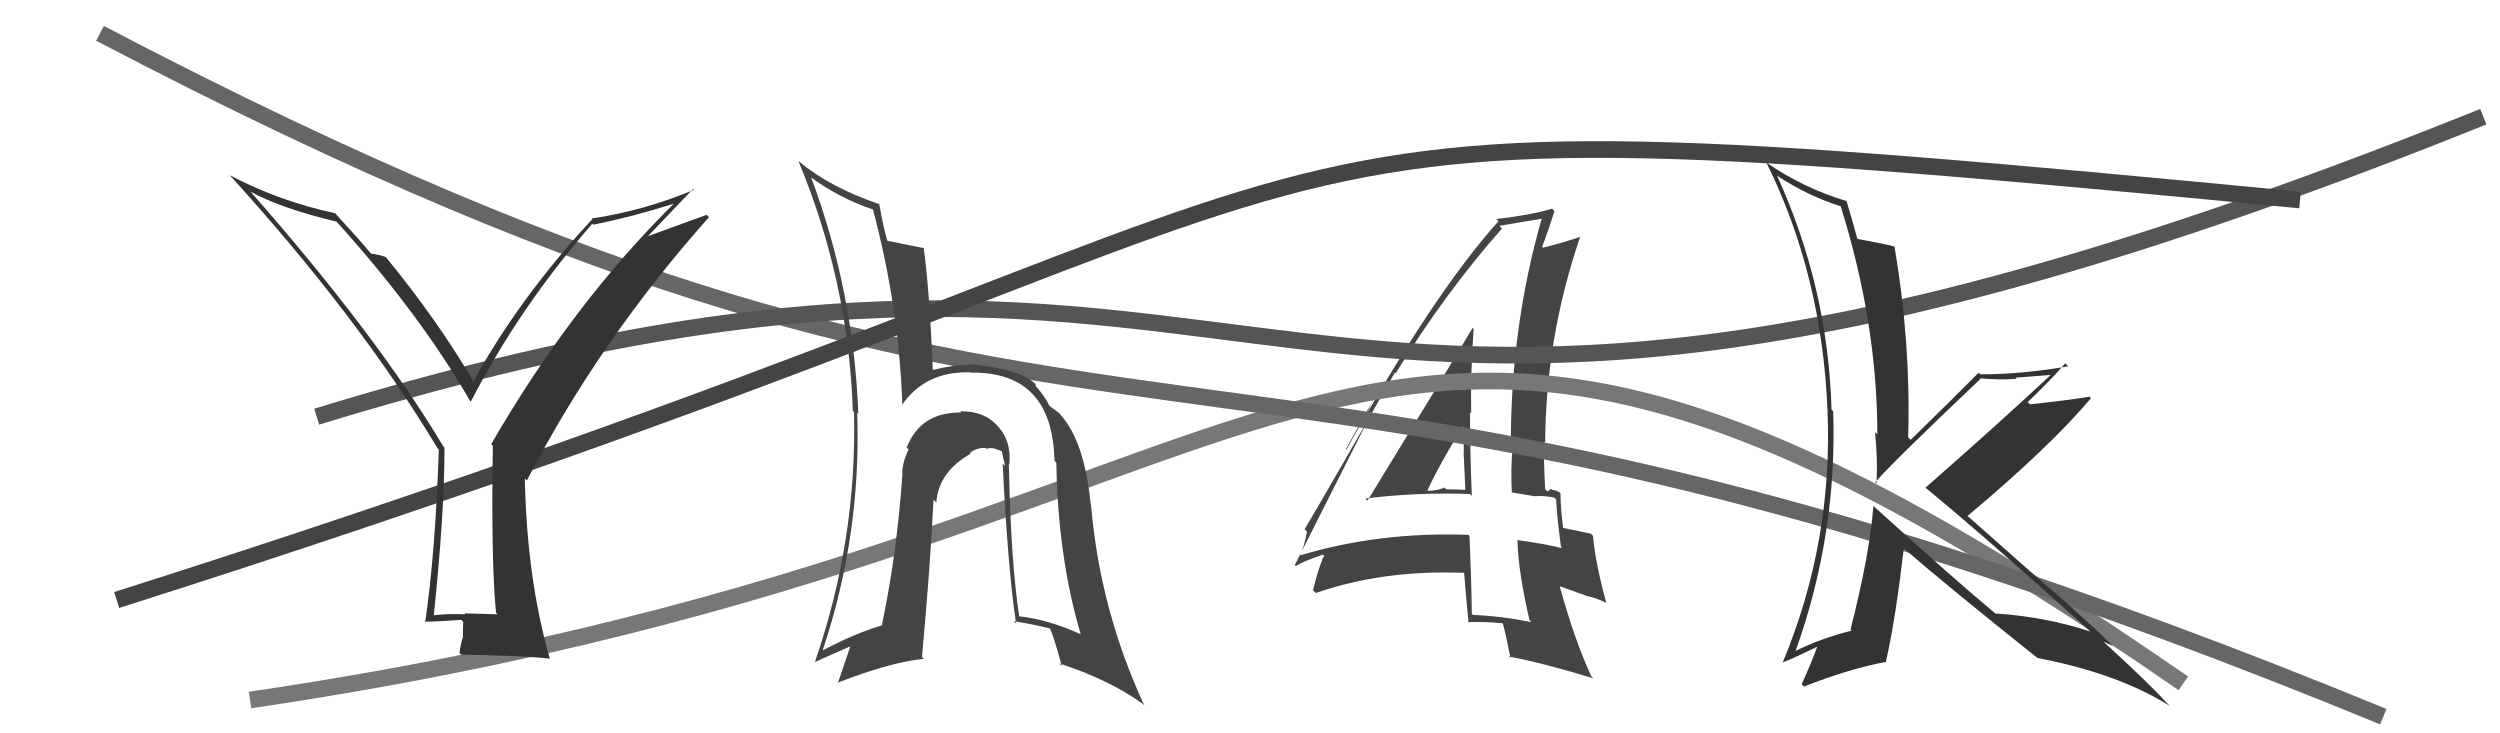
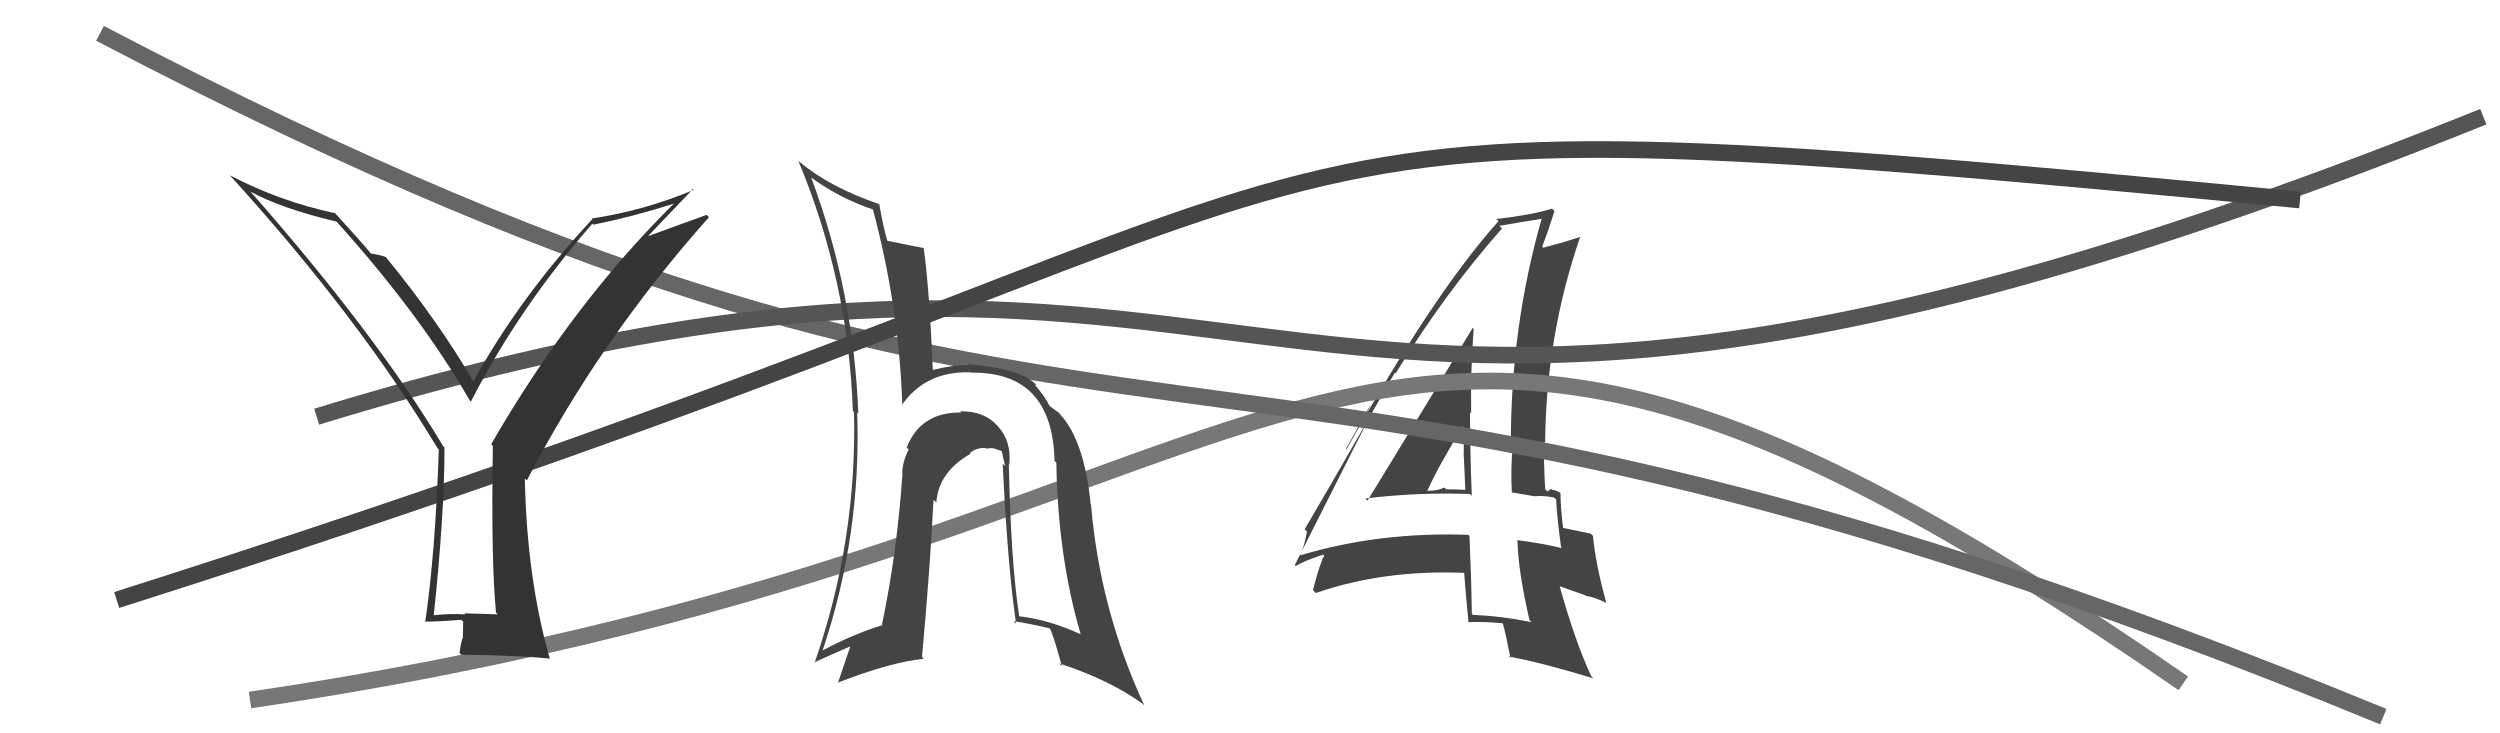
<svg xmlns="http://www.w3.org/2000/svg" width="150" height="44" viewBox="0,0,150,44">
  <path fill="#444" d="M82.00 29.99L82.02 30.01L81.92 29.91Q85.00 29.53 88.20 29.64L88.30 29.74L88.31 29.75Q88.20 27.13 88.20 24.73L88.27 24.80L88.27 24.80Q88.23 22.29 88.42 19.74L88.36 19.67L88.36 19.67Q87.27 21.51 82.05 30.04ZM91.82 37.26L91.78 37.22L91.89 37.33Q90.16 36.97 88.37 36.89L88.38 36.90L88.31 36.83Q88.28 34.64 88.17 32.16L88.01 32.00L88.10 32.09Q82.77 31.90 78.05 33.31L77.95 33.21L78.01 33.27Q78.23 32.89 78.42 31.90L78.27 31.74L78.28 31.75Q80.12 28.64 83.69 22.36L83.80 22.46L83.74 22.40Q86.69 17.59 90.12 13.71L89.99 13.58L89.97 13.55Q90.87 13.39 92.54 13.12L92.63 13.21L92.51 13.09Q90.65 19.57 90.65 26.61L90.75 26.71L90.77 26.73Q90.63 28.07 90.71 29.56L90.69 29.54L92.10 29.78L92.09 29.77Q92.63 29.73 93.24 29.85L93.18 29.79L93.37 29.97Q93.40 30.88 93.66 32.82L93.66 32.82L93.73 32.89Q92.48 32.59 91.00 32.40L91.05 32.45L91.05 32.45Q91.09 34.28 91.77 37.21ZM93.63 29.59L93.44 29.40L93.60 29.56Q93.32 29.39 93.13 29.39L93.06 29.33L92.85 29.49L92.71 29.35Q92.63 27.91 92.63 26.50L92.61 26.48L92.71 26.57Q92.75 20.22 94.81 14.21L94.82 14.22L94.81 14.21Q94.05 14.48 92.60 14.86L92.46 14.72L92.53 14.79Q92.82 14.08 93.27 12.67L93.18 12.58L93.12 12.52Q91.83 12.91 89.78 13.14L89.94 13.30L89.91 13.27Q86.00 17.62 80.78 26.98L80.75 26.95L82.80 23.26L82.72 23.17Q82.29 24.19 82.03 24.76L82.21 24.95L77.69 33.90L77.74 33.96Q78.24 33.66 79.38 33.28L79.46 33.35L79.31 33.59L79.33 33.61Q79.09 34.16 78.78 35.41L78.80 35.43L78.95 35.58Q82.99 34.18 87.83 34.37L87.83 34.37L87.85 34.39Q87.92 35.37 88.11 37.35L88.08 37.33L88.08 37.33Q89.11 37.29 90.17 37.40L90.28 37.51L90.17 37.40Q90.37 38.13 90.63 39.50L90.58 39.44L90.52 39.39Q92.59 39.78 95.60 40.70L95.51 40.61L95.47 40.56Q94.49 38.45 93.58 35.17L93.57 35.17L95.12 35.72L95.14 35.75Q95.68 35.83 96.37 36.17L96.38 36.19L96.38 36.18Q95.73 33.82 95.58 32.15L95.42 31.99L95.45 32.02Q94.91 31.90 93.77 31.67L93.85 31.76L93.79 31.69Q93.63 30.46 93.63 29.59ZM85.49 29.29L85.64 29.45L85.64 29.45Q86.27 28.02 87.84 25.47L87.80 25.43L87.77 25.41Q87.85 26.44 87.82 27.39L87.81 27.39L87.83 27.40Q87.88 28.45 87.92 29.40L87.86 29.34L87.91 29.39Q87.35 29.36 86.78 29.36L86.82 29.41L86.67 29.25Q86.25 29.45 85.64 29.45Z" />
  <path d="M15 42 C83 32,79 5,131 41" stroke="#777" fill="none" />
  <path d="M6 2 C69 35,70 13,143 43" stroke="#666" fill="none" />
  <path d="M19 25 C81 6,72 38,149 7" stroke="#555" fill="none" />
  <path d="M7 36 C92 9,65 5,138 12" stroke="#444" fill="none" />
-   <path fill="#333" d="M112.30 30.26L112.41 30.36L112.40 30.35Q112.21 33.13 111.03 37.78L110.95 37.69L111.10 37.84Q109.24 38.30 107.64 39.10L107.69 39.16L107.70 39.16Q110.25 32.09 109.99 24.67L110.06 24.74L109.89 24.57Q109.69 17.25 106.61 10.51L106.61 10.52L106.68 10.58Q108.59 11.81 110.46 12.38L110.40 12.32L110.44 12.37Q112.64 19.40 112.64 26.06L112.63 26.05L112.50 25.92Q112.67 27.54 112.59 29.02L112.49 28.92L112.51 28.94Q113.61 27.68 118.83 22.73L118.94 22.85L118.80 22.70Q120.01 22.81 121.00 22.73L120.93 22.66L123.01 22.50L123.03 22.51Q119.83 25.49 115.53 29.26L115.65 29.38L115.56 29.29Q118.92 32.04 125.40 37.87L125.46 37.93L125.42 37.89Q122.70 37.00 119.74 36.81L119.66 36.73L119.77 36.85Q117.31 34.81 112.44 30.39ZM122.17 39.40L122.17 39.40L122.25 39.48Q127.06 40.40 130.18 42.35L130.11 42.27L130.11 42.28Q128.96 41.02 126.34 38.62L126.32 38.60L126.21 38.49Q126.52 38.65 126.78 38.76L126.82 38.79L126.86 38.83Q124.70 36.75 122.45 34.84L122.43 34.83L117.93 30.85L118.04 30.97Q123.03 26.78 125.46 23.89L125.34 23.77L125.37 23.80Q124.28 23.99 121.80 24.26L121.61 24.07L121.67 24.12Q123.22 22.63 123.91 21.80L123.99 21.88L124.09 21.98Q121.30 22.46 118.83 22.46L118.77 22.41L118.72 22.36Q117.38 23.72 114.64 26.39L114.52 26.26L114.49 26.24Q114.66 20.62 113.67 14.79L113.70 14.82L113.66 14.79Q112.94 14.60 111.46 14.34L111.37 14.24L111.43 14.30Q111.24 13.55 110.79 12.06L110.70 11.98L110.78 12.06Q108.18 11.28 105.93 9.72L105.94 9.73L106.00 9.79Q109.31 16.49 109.65 24.60L109.70 24.64L109.65 24.60Q109.98 32.50 106.97 39.73L106.97 39.73L106.98 39.74Q107.69 39.46 109.02 38.81L109.12 38.91L109.03 38.82Q108.75 39.61 108.10 41.06L108.14 41.09L108.24 41.19Q111.06 40.09 113.19 39.71L113.08 39.60L113.16 39.68Q113.73 37.17 114.23 32.90L114.18 32.86L114.24 32.91Q116.80 35.14 122.25 39.48Z" />
  <path fill="#444" d="M60.61 27.92L60.62 27.94L60.56 27.87Q60.70 26.49 59.88 25.58L59.84 25.53L59.86 25.56Q59.04 24.64 57.59 24.68L57.53 24.61L57.67 24.75Q55.24 24.72 54.40 26.85L54.40 26.85L54.52 26.97Q54.16 27.68 54.13 28.37L54.16 28.40L54.15 28.38Q53.83 33.13 52.92 37.47L53.04 37.60L52.95 37.51Q51.25 38.02 49.39 39.01L49.35 38.97L49.37 38.99Q51.69 32.06 51.43 24.75L51.49 24.82L51.50 24.83Q51.22 17.47 48.67 10.65L48.56 10.54L48.67 10.65Q50.36 11.89 52.38 12.57L52.34 12.54L52.38 12.58Q53.95 18.48 54.14 24.34L54.12 24.32L54.11 24.31Q55.52 22.26 58.22 22.34L58.07 22.19L58.25 22.36Q63.15 22.28 63.27 27.65L63.35 27.73L63.38 27.76Q63.47 33.41 64.84 38.05L64.88 38.09L64.85 38.06Q62.94 37.18 61.18 36.98L61.29 37.09L61.15 36.96Q60.65 33.71 60.53 27.85ZM60.99 37.44L60.96 37.41L60.82 37.27Q61.91 37.44 63.01 37.71L63.01 37.71L62.97 37.67Q63.17 37.98 63.71 39.96L63.66 39.91L63.54 39.80Q66.53 40.77 68.55 42.22L68.57 42.24L68.66 42.33Q65.99 36.58 65.46 30.26L65.37 30.17L65.44 30.24Q65.06 26.47 63.65 24.91L63.71 24.97L63.59 24.84Q63.68 24.86 63.03 24.40L62.93 24.30L62.95 24.32Q62.75 23.86 62.10 23.10L62.10 23.09L62.20 23.12L62.10 23.02Q61.19 22.11 58.07 21.84L58.12 21.89L58.14 21.91Q57.36 21.86 55.95 22.20L55.96 22.20L55.97 22.22Q55.77 17.37 55.42 14.86L55.46 14.89L55.46 14.89Q54.66 14.74 53.17 14.43L53.24 14.49L53.26 14.52Q53.01 13.70 52.75 12.22L52.88 12.35L52.79 12.26Q49.80 11.25 47.93 9.68L47.93 9.69L47.90 9.65Q50.90 16.84 51.17 24.65L51.22 24.70L51.24 24.72Q51.43 32.41 48.88 39.76L48.96 39.84L48.86 39.74Q49.91 39.26 51.05 38.77L51.03 38.75L50.27 40.99L50.24 40.97Q53.45 39.72 55.43 39.53L55.39 39.49L55.32 39.42Q55.82 33.95 56.01 29.99L56.15 30.12L56.18 30.16Q56.30 28.33 58.24 27.22L58.20 27.19L58.19 27.18Q58.61 26.84 59.15 26.88L59.21 26.94L59.21 26.94Q59.28 26.86 59.63 26.90L59.62 26.90L60.15 27.08L60.10 27.03Q60.19 27.50 60.31 27.96L60.27 27.92L60.16 27.82Q60.46 33.98 60.96 37.40Z" />
  <path fill="#333" d="M29.77 36.77L29.86 36.86L27.86 36.80L27.92 36.86Q26.91 36.81 25.96 36.92L26.03 36.99L26.02 36.98Q26.67 30.85 26.67 26.85L26.53 26.71L26.59 26.77Q22.57 20.05 14.92 11.37L14.94 11.39L15.04 11.50Q16.85 12.50 20.20 13.30L20.08 13.19L20.16 13.26Q25.19 18.83 28.20 24.05L28.27 24.11L28.25 24.10Q31.16 18.44 35.54 13.42L35.55 13.43L35.61 13.48Q37.95 13.01 40.46 12.21L40.49 12.24L40.45 12.20Q34.34 18.23 29.47 26.65L29.60 26.78L29.57 26.74Q29.46 33.68 29.76 36.76ZM38.86 14.19L41.58 11.34L41.63 11.39Q38.62 12.65 35.50 13.11L35.46 13.07L35.54 13.15Q31.22 17.78 28.40 22.88L28.47 22.94L28.40 22.88Q26.28 19.24 23.09 15.35L23.11 15.37L23.15 15.42Q22.75 15.28 22.25 15.21L22.34 15.30L22.22 15.17Q21.68 14.51 20.15 12.84L20.04 12.73L20.10 12.79Q16.77 12.08 13.80 10.52L13.78 10.50L13.72 10.44Q21.49 18.97 26.25 26.89L26.15 26.79L26.33 26.97Q26.12 33.19 25.51 37.34L25.52 37.35L25.47 37.30Q26.23 37.30 27.67 37.19L27.79 37.30L27.77 38.31L27.75 38.29Q27.64 38.64 27.57 39.17L27.55 39.15L27.67 39.28Q31.26 39.33 33.01 39.52L32.85 39.36L32.98 39.49Q31.61 34.69 31.49 28.71L31.55 28.77L31.61 28.83Q35.99 20.38 42.54 13.03L42.40 12.89L38.85 14.18Z" />
</svg>